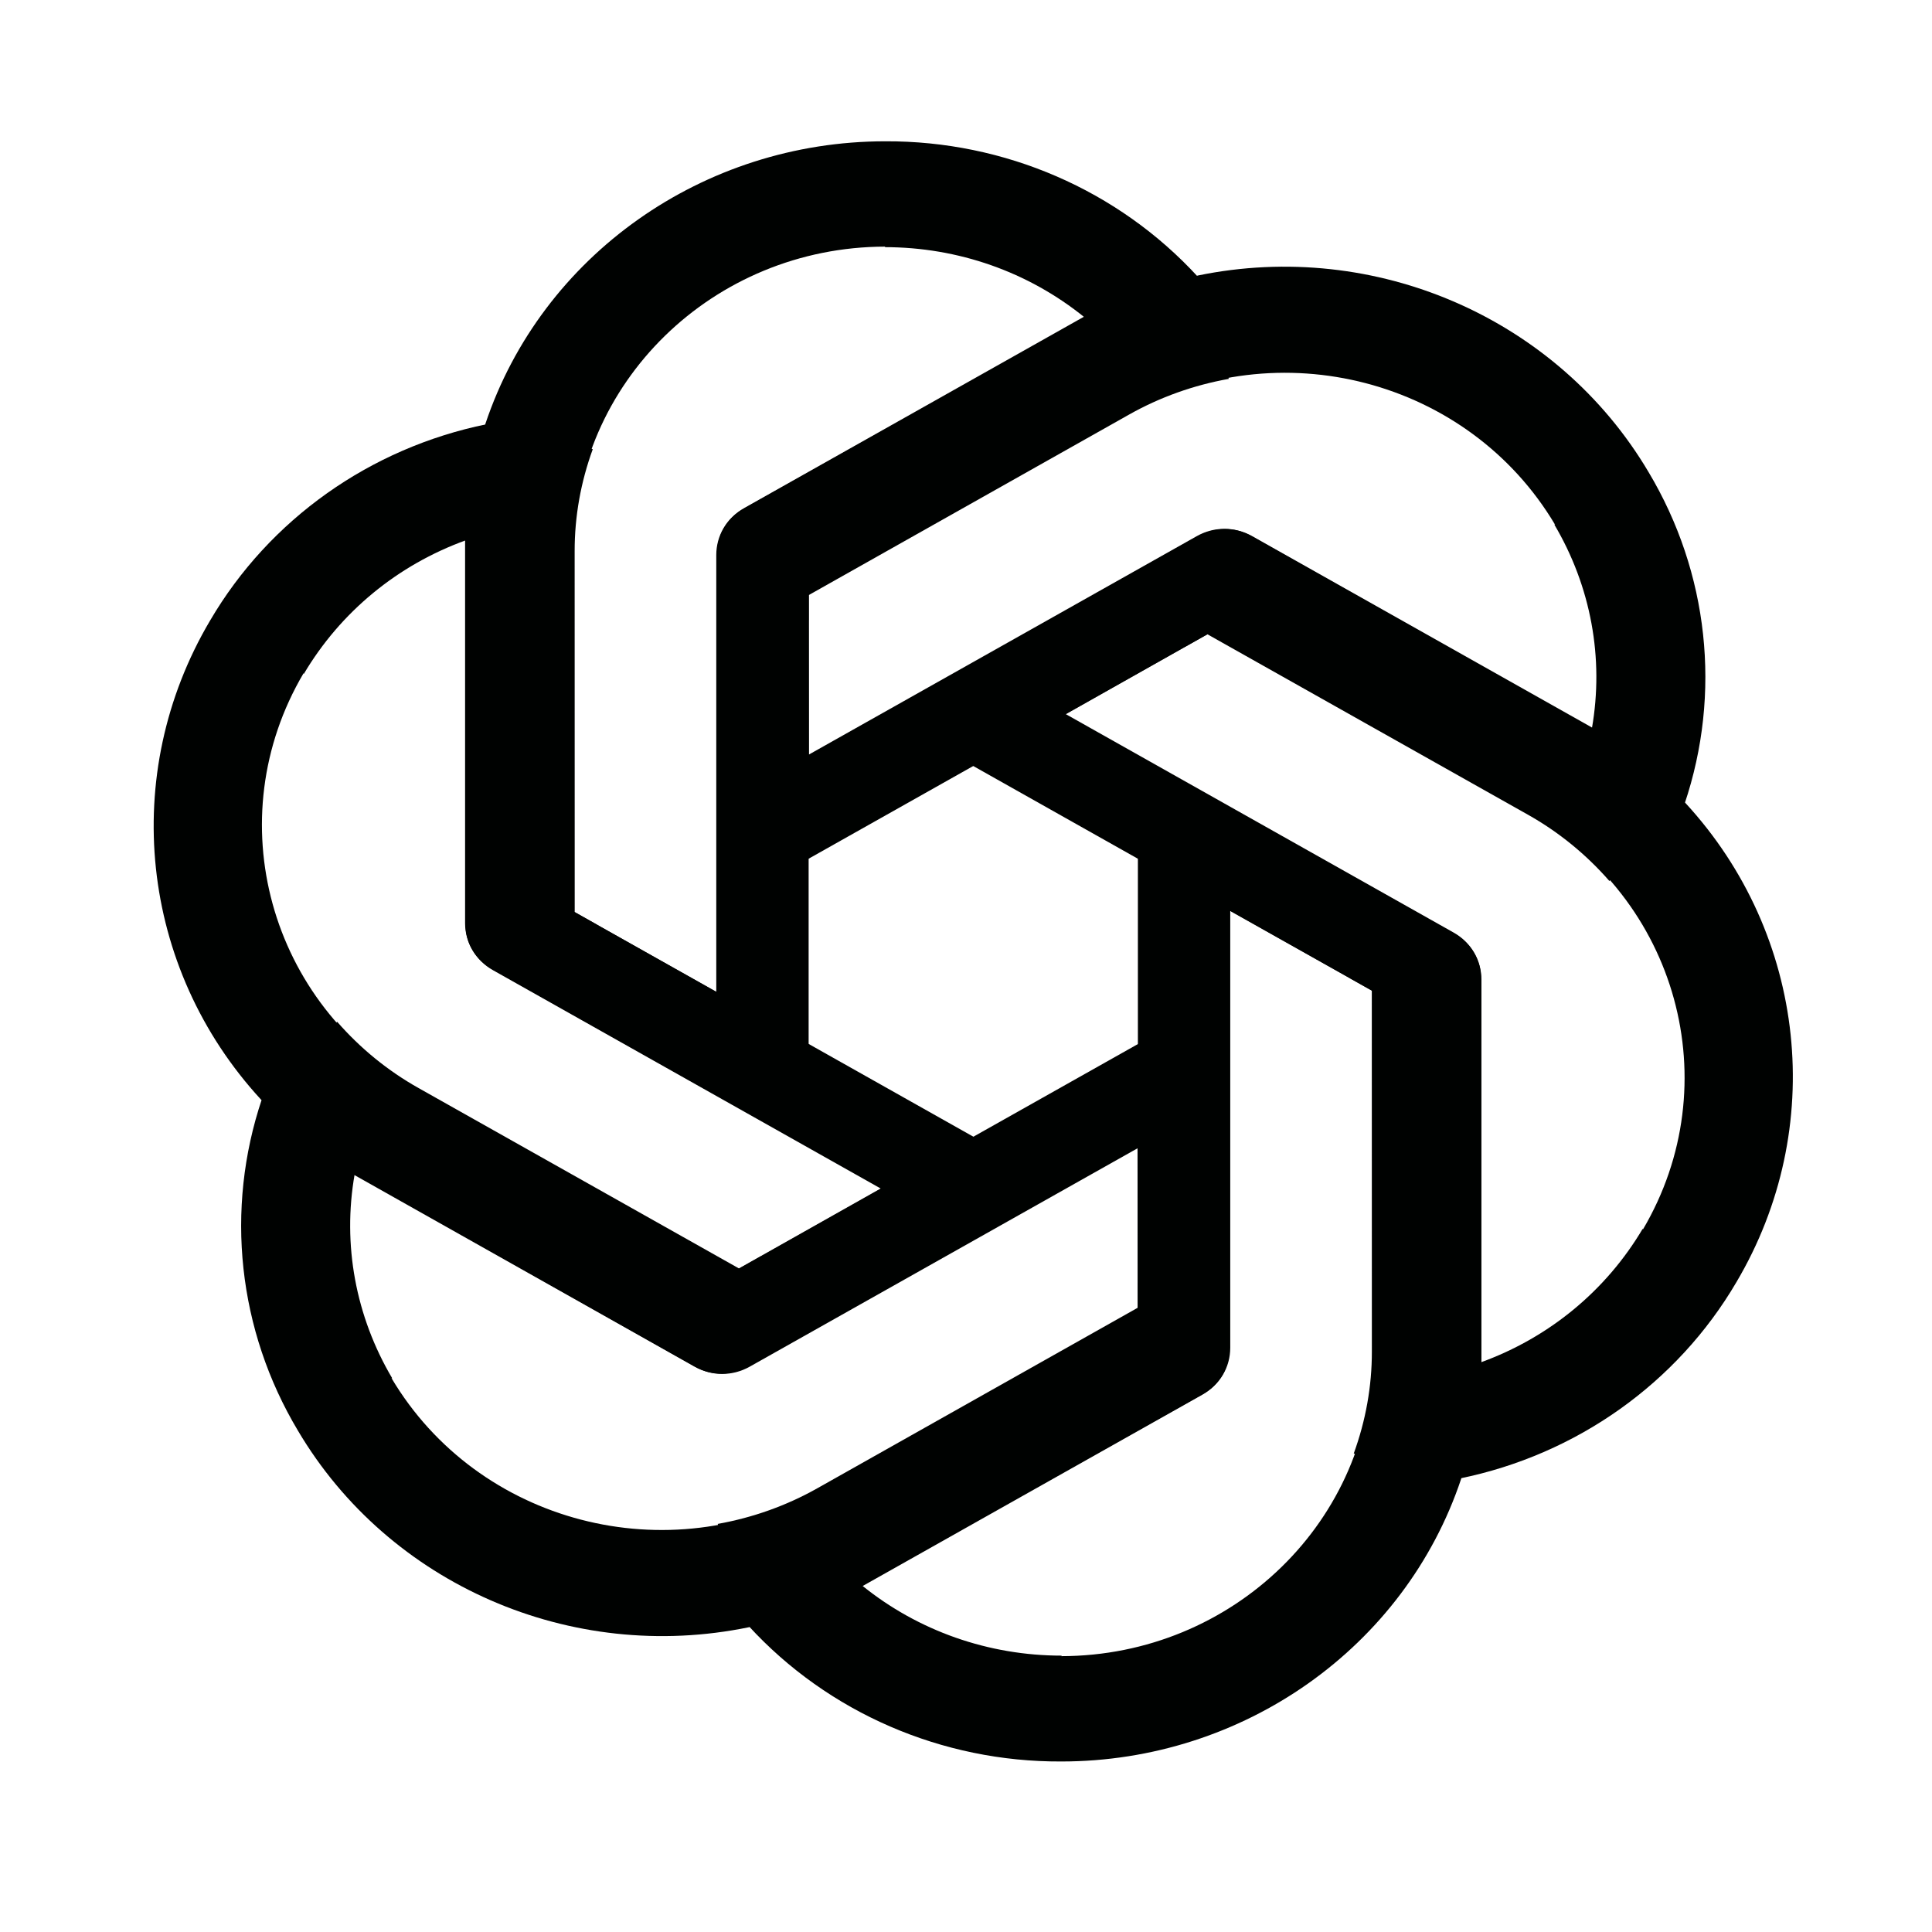
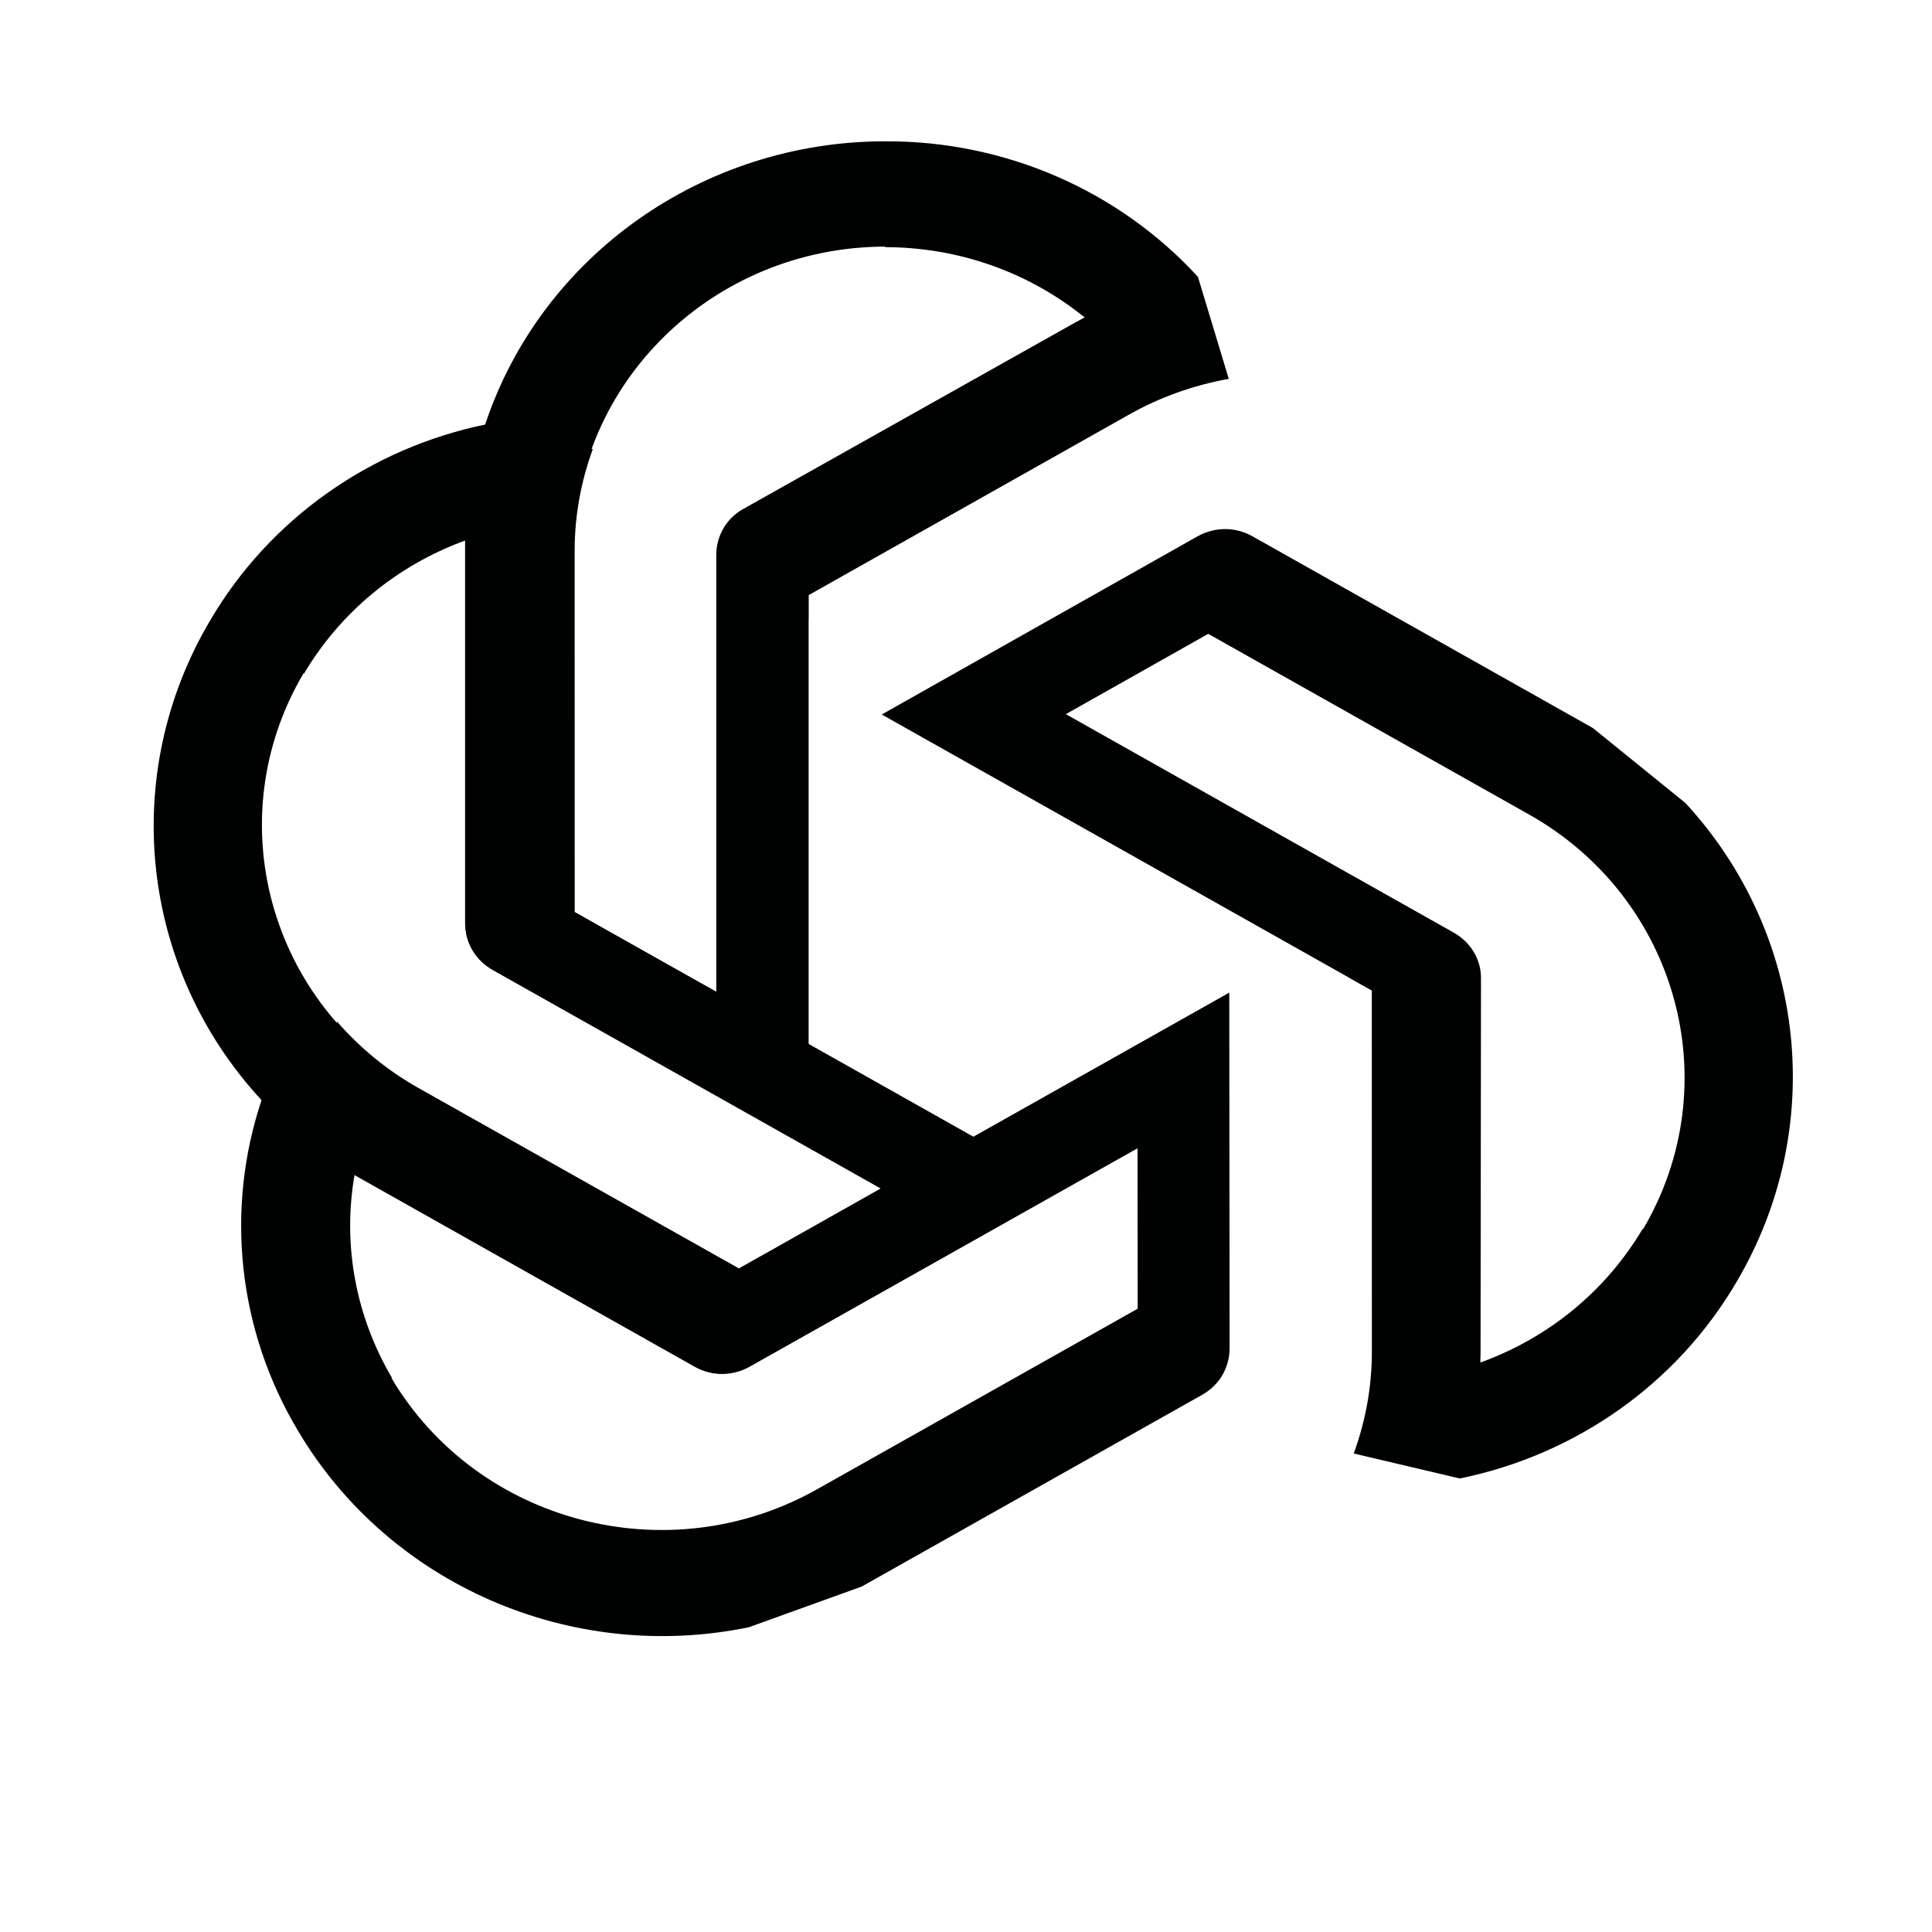
<svg xmlns="http://www.w3.org/2000/svg" width="66" height="66" viewBox="0 0 66 66" fill="none">
  <path d="M30.242 4.827C24.027 4.827 18.506 8.725 16.581 14.481L15.888 18.433V31.534C15.888 32.19 16.233 32.771 16.811 33.108L27.624 39.186V21.183H27.627V20.329L38.572 14.162C39.631 13.565 40.783 13.156 41.977 12.943L40.923 9.457C38.205 6.493 34.316 4.809 30.242 4.827ZM30.242 8.425L30.223 8.443C32.725 8.443 35.129 9.285 37.053 10.844C36.975 10.88 36.821 10.975 36.708 11.03L25.392 17.386C24.815 17.705 24.469 18.305 24.469 18.96V33.88L19.601 31.142V18.81C19.598 13.082 24.36 8.434 30.242 8.425Z" fill="#000201" />
-   <path d="M56.316 16.125C53.209 10.875 46.988 8.16 40.915 9.413L37.059 10.803L25.427 17.354C24.846 17.681 24.502 18.264 24.492 18.92L24.502 31.093L40.486 22.092L40.488 22.094L41.246 21.667L52.194 27.83C53.253 28.425 54.192 29.195 54.979 30.096L57.547 27.463C58.819 23.685 58.37 19.558 56.316 16.125ZM53.123 17.924L53.097 17.917C54.348 20.031 54.802 22.483 54.381 24.887C54.309 24.839 54.148 24.757 54.042 24.689L42.741 18.308C42.17 17.98 41.464 17.988 40.883 18.316L27.636 25.775L27.632 20.294L38.581 14.128C43.666 11.261 50.173 12.96 53.123 17.924Z" fill="#000201" />
  <path d="M59.319 43.799C62.426 38.549 61.727 31.936 57.578 27.433L54.416 24.871L42.784 18.32C42.202 17.993 41.513 17.993 40.925 18.313L30.122 24.408L46.106 33.41L46.105 33.413L46.863 33.84L46.865 46.169C46.867 47.361 46.653 48.539 46.246 49.654L49.868 50.507C53.858 49.693 57.298 47.25 59.319 43.799ZM56.125 42L56.118 41.975C54.867 44.088 52.917 45.699 50.572 46.545C50.578 46.46 50.571 46.283 50.578 46.16L50.593 33.423C50.599 32.776 50.239 32.184 49.657 31.857L36.411 24.397L41.275 21.653L52.225 27.819C57.312 30.681 59.058 37.027 56.125 42Z" fill="#000201" />
-   <path d="M36.254 60.175C42.469 60.175 47.991 56.277 49.915 50.521L50.608 46.569V33.468C50.608 32.812 50.263 32.231 49.686 31.894L38.872 25.816V43.819H38.869V44.673L27.924 50.84C26.866 51.437 25.713 51.846 24.519 52.059L25.573 55.545C28.291 58.509 32.18 60.193 36.254 60.175ZM36.254 56.577L36.273 56.559C33.772 56.559 31.367 55.717 29.443 54.158C29.521 54.122 29.675 54.027 29.788 53.972L41.104 47.616C41.681 47.297 42.027 46.697 42.027 46.042V31.122L46.895 33.859V46.192C46.898 51.92 42.136 56.568 36.254 56.577Z" fill="#000201" />
  <path d="M10.18 48.877C13.287 54.127 19.508 56.842 25.581 55.589L29.437 54.199L41.069 47.648C41.65 47.321 41.994 46.738 42.005 46.082L41.994 33.909L26.01 42.91L26.008 42.907L25.25 43.335L14.303 37.172C13.243 36.577 12.304 35.807 11.518 34.906L8.949 37.539C7.677 41.317 8.126 45.444 10.18 48.877ZM13.374 47.078L13.399 47.085C12.149 44.971 11.694 42.519 12.115 40.115C12.187 40.163 12.348 40.245 12.454 40.313L23.755 46.694C24.326 47.022 25.032 47.014 25.614 46.686L38.86 39.227L38.864 44.708L27.915 50.874C22.83 53.741 16.323 52.042 13.374 47.078Z" fill="#000201" />
  <path d="M7.177 21.199C4.07 26.449 4.769 33.062 8.918 37.565L12.081 40.127L23.712 46.678C24.294 47.005 24.983 47.005 25.571 46.685L36.374 40.59L20.39 31.588L20.391 31.585L19.633 31.158L19.631 18.829C19.629 17.637 19.843 16.459 20.25 15.344L16.628 14.491C12.638 15.305 9.198 17.748 7.177 21.199ZM10.371 22.998L10.378 23.023C11.629 20.91 13.579 19.299 15.924 18.453C15.918 18.538 15.925 18.715 15.918 18.838L15.903 31.575C15.897 32.222 16.257 32.814 16.839 33.142L30.085 40.601L25.221 43.345L14.271 37.179C9.184 34.317 7.438 27.971 10.371 22.998Z" fill="#000201" />
</svg>